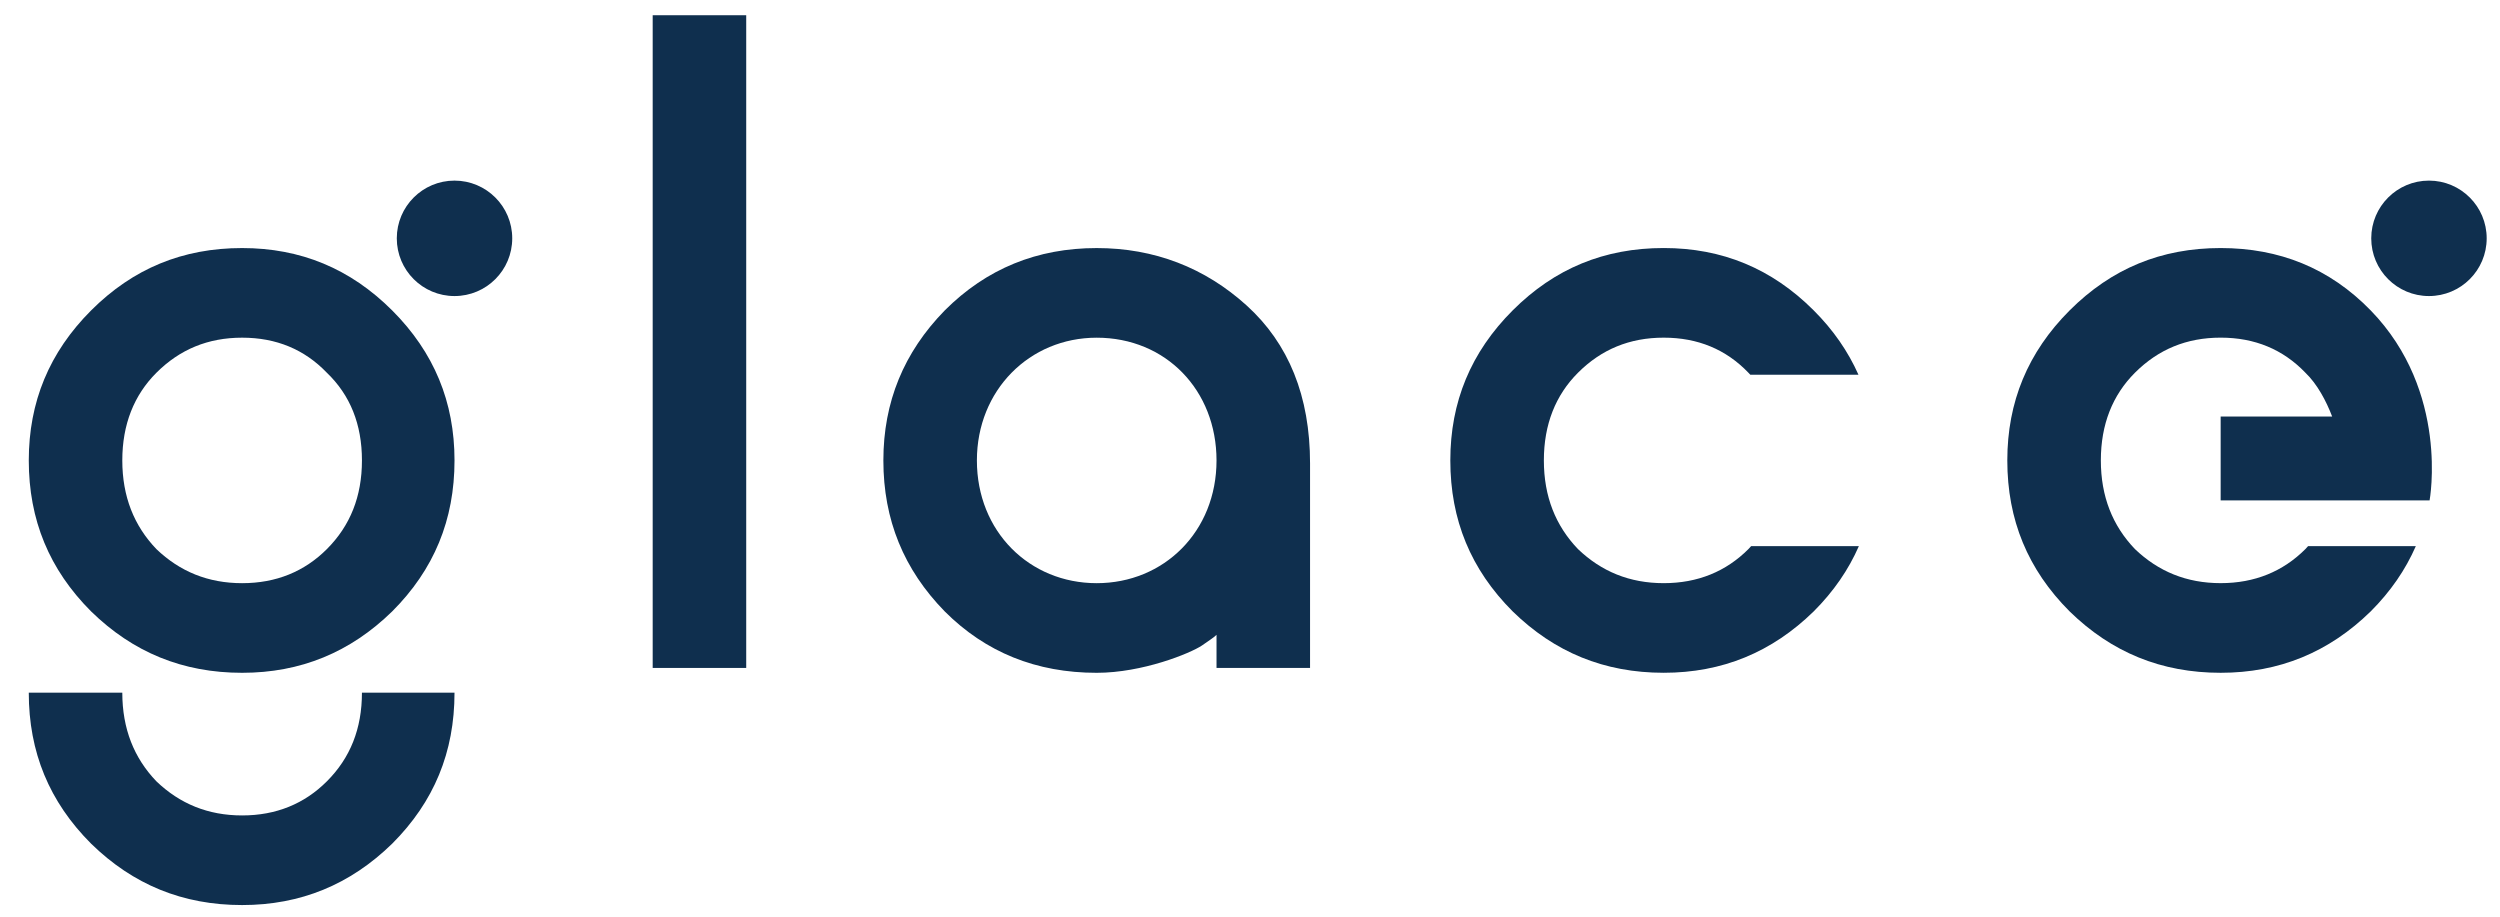
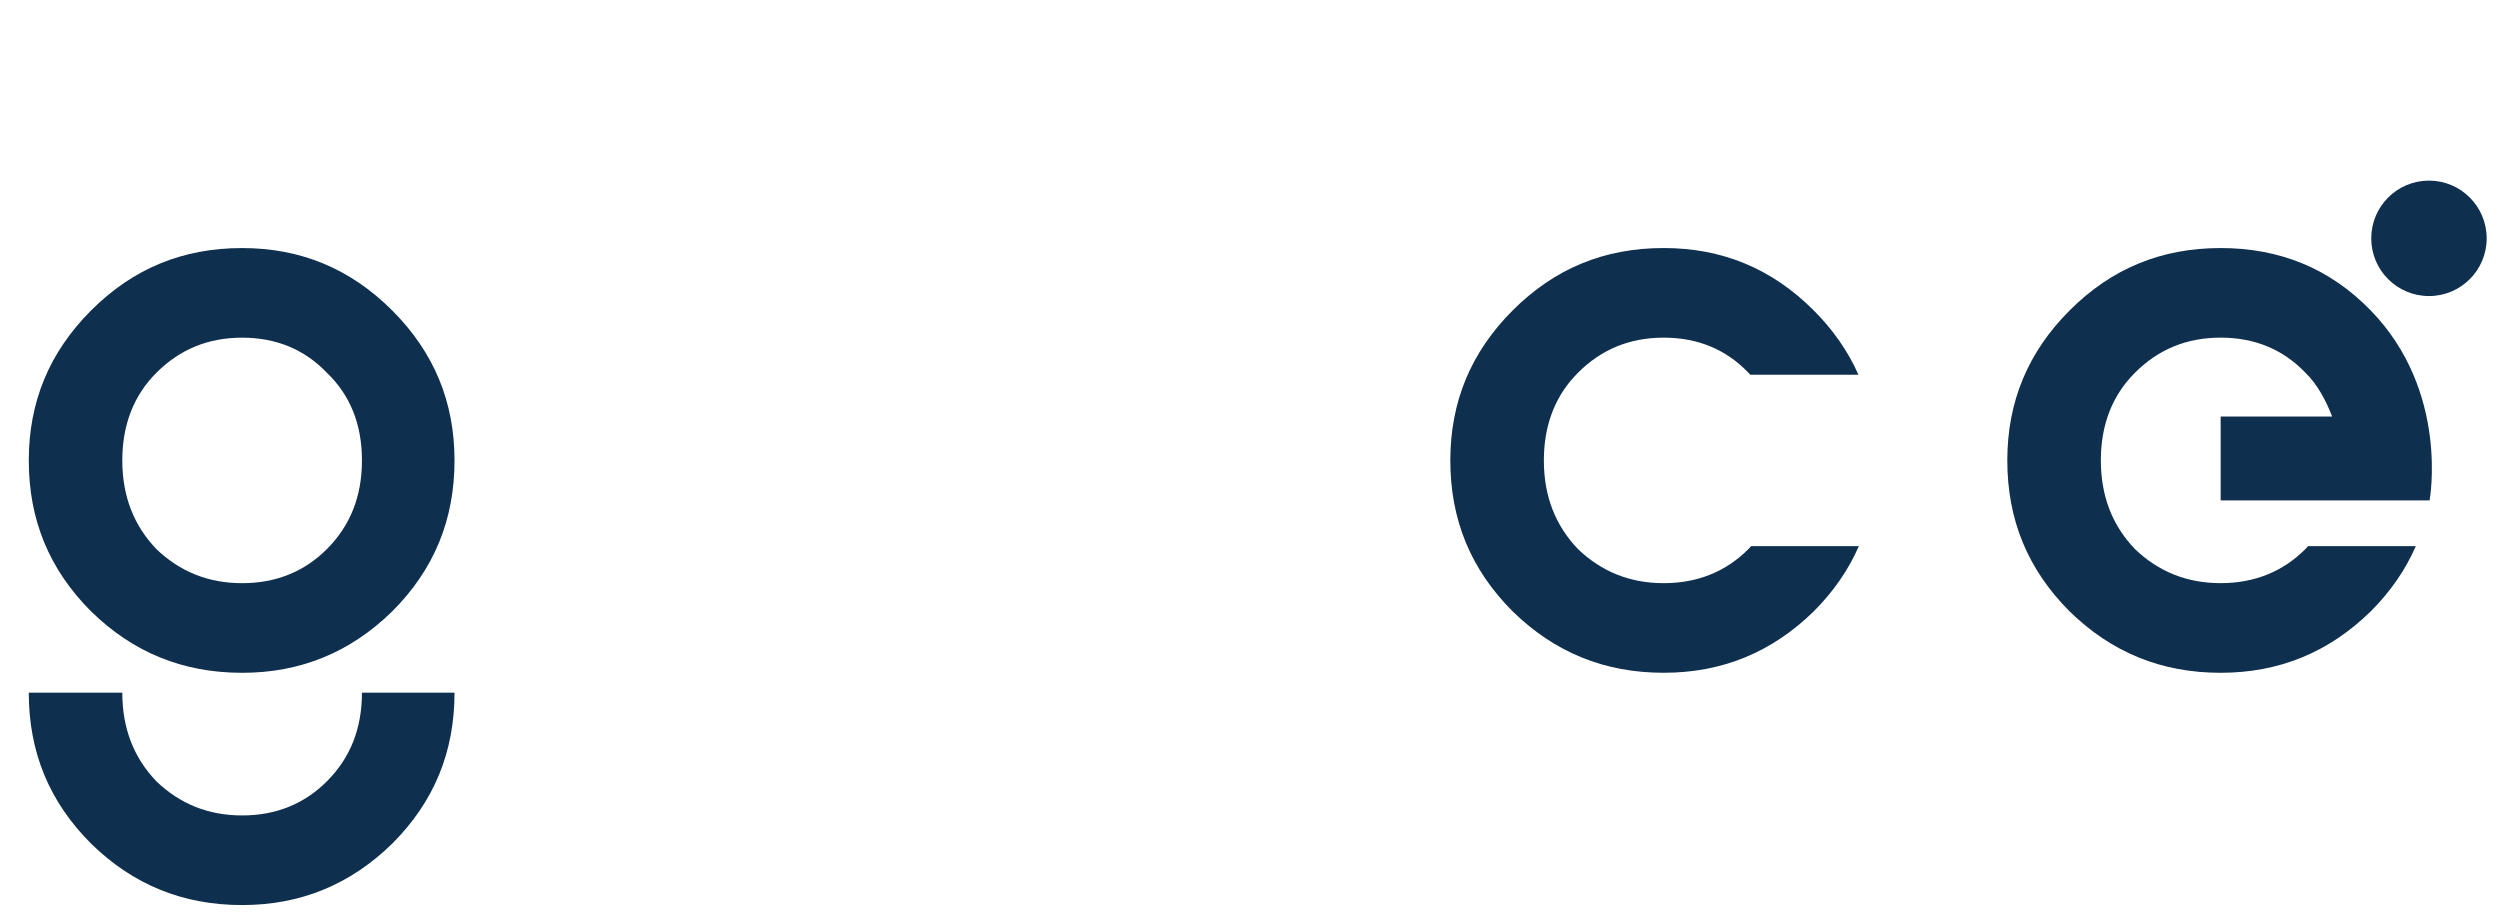
<svg xmlns="http://www.w3.org/2000/svg" x="0px" y="0px" width="164.286px" height="60.268px" viewBox="0 0 164.286 60.268" enable-background="new 0 0 164.286 60.268" xml:space="preserve">
  <g>
-     <path fill="#0F2F4E" d="M79.943,43.893v-2.176c-0.19,0.191-0.512,0.383-0.96,0.703c-0.769,0.514-3.904,1.793-6.914,1.793   c-3.969,0-7.298-1.344-9.986-4.033c-2.689-2.752-4.033-6.018-4.033-9.923c0-3.841,1.344-7.105,4.033-9.858   c2.753-2.753,6.082-4.098,9.986-4.098c3.776,0,7.106,1.281,9.858,3.777c2.753,2.496,4.162,5.954,4.162,10.371v13.444H79.943z    M72.069,38.323c4.418,0,7.874-3.393,7.874-8.066c0-4.609-3.327-8.066-7.874-8.066c-4.417,0-7.873,3.457-7.873,8.066   C64.196,34.93,67.652,38.323,72.069,38.323z" />
-     <path fill="#0F2F4E" d="M42.891,43.893V1.001h6.146v42.892H42.891z" />
+     <path fill="#0F2F4E" d="M42.891,43.893V1.001v42.892H42.891z" />
    <path fill="#0F2F4E" d="M15.911,16.301c-3.905,0-7.17,1.345-9.923,4.098c-2.751,2.753-4.097,6.018-4.097,9.858   c0,3.906,1.346,7.171,4.097,9.923c2.753,2.689,6.018,4.033,9.923,4.033c3.842,0,7.105-1.344,9.86-4.033   c2.752-2.752,4.097-6.018,4.097-9.923c0-3.841-1.345-7.105-4.097-9.858C23.016,17.646,19.752,16.301,15.911,16.301z M21.481,36.083   c-1.473,1.473-3.33,2.24-5.57,2.24s-4.097-0.768-5.634-2.24c-1.472-1.537-2.24-3.457-2.24-5.826c0-2.368,0.769-4.289,2.24-5.761   c1.537-1.536,3.394-2.306,5.634-2.306s4.098,0.77,5.57,2.306c1.535,1.472,2.304,3.393,2.304,5.761   C23.785,32.625,23.016,34.545,21.481,36.083z" />
    <path fill="#0F2F4E" d="M21.481,51.344c-1.473,1.475-3.33,2.242-5.57,2.242s-4.097-0.768-5.634-2.242   c-1.472-1.535-2.24-3.457-2.24-5.824H1.891c0,3.904,1.346,7.17,4.097,9.922c2.753,2.689,6.018,4.033,9.923,4.033   c3.842,0,7.105-1.344,9.86-4.033c2.752-2.752,4.097-6.018,4.097-9.922h-6.083C23.785,47.887,23.016,49.809,21.481,51.344z" />
-     <circle fill="#0F2F4E" cx="29.868" cy="15.662" r="3.793" />
    <circle fill="#0F2F4E" cx="159.618" cy="15.662" r="3.793" />
    <path fill="#0F2F4E" d="M115.075,35.889c-0.061,0.064-0.113,0.131-0.178,0.193c-1.471,1.473-3.328,2.24-5.568,2.24   c-2.242,0-4.098-0.768-5.633-2.24c-1.473-1.537-2.242-3.457-2.242-5.826c0-2.368,0.77-4.289,2.242-5.761   c1.535-1.536,3.391-2.306,5.633-2.306c2.24,0,4.098,0.77,5.568,2.306c0.045,0.042,0.08,0.087,0.123,0.129h7.107   c-0.678-1.524-1.648-2.935-2.941-4.227c-2.752-2.753-6.018-4.098-9.857-4.098c-3.906,0-7.17,1.345-9.924,4.098   c-2.752,2.753-4.098,6.018-4.098,9.858c0,3.906,1.346,7.171,4.098,9.923c2.754,2.689,6.018,4.033,9.924,4.033   c3.84,0,7.105-1.344,9.857-4.033c1.309-1.309,2.289-2.736,2.969-4.291H115.075z" />
    <path fill="#0F2F4E" d="M145.929,32.883h13.73c0,0,1.326-7.142-3.871-12.485c-2.715-2.791-6.018-4.098-9.859-4.098   c-3.904,0-7.17,1.345-9.924,4.098c-2.75,2.753-4.096,6.018-4.096,9.858c0,3.906,1.346,7.171,4.096,9.923   c2.754,2.689,6.02,4.033,9.924,4.033c3.842,0,7.107-1.344,9.859-4.033c1.309-1.309,2.287-2.736,2.967-4.291h-7.08   c-0.061,0.064-0.113,0.131-0.176,0.193c-1.473,1.473-3.33,2.24-5.57,2.24s-4.096-0.768-5.633-2.24   c-1.473-1.537-2.24-3.457-2.24-5.826c0-2.368,0.768-4.289,2.24-5.761c1.537-1.536,3.393-2.306,5.633-2.306s4.098,0.77,5.57,2.306   c0.777,0.743,1.369,1.859,1.758,2.88h-7.328V32.883z" />
  </g>
</svg>